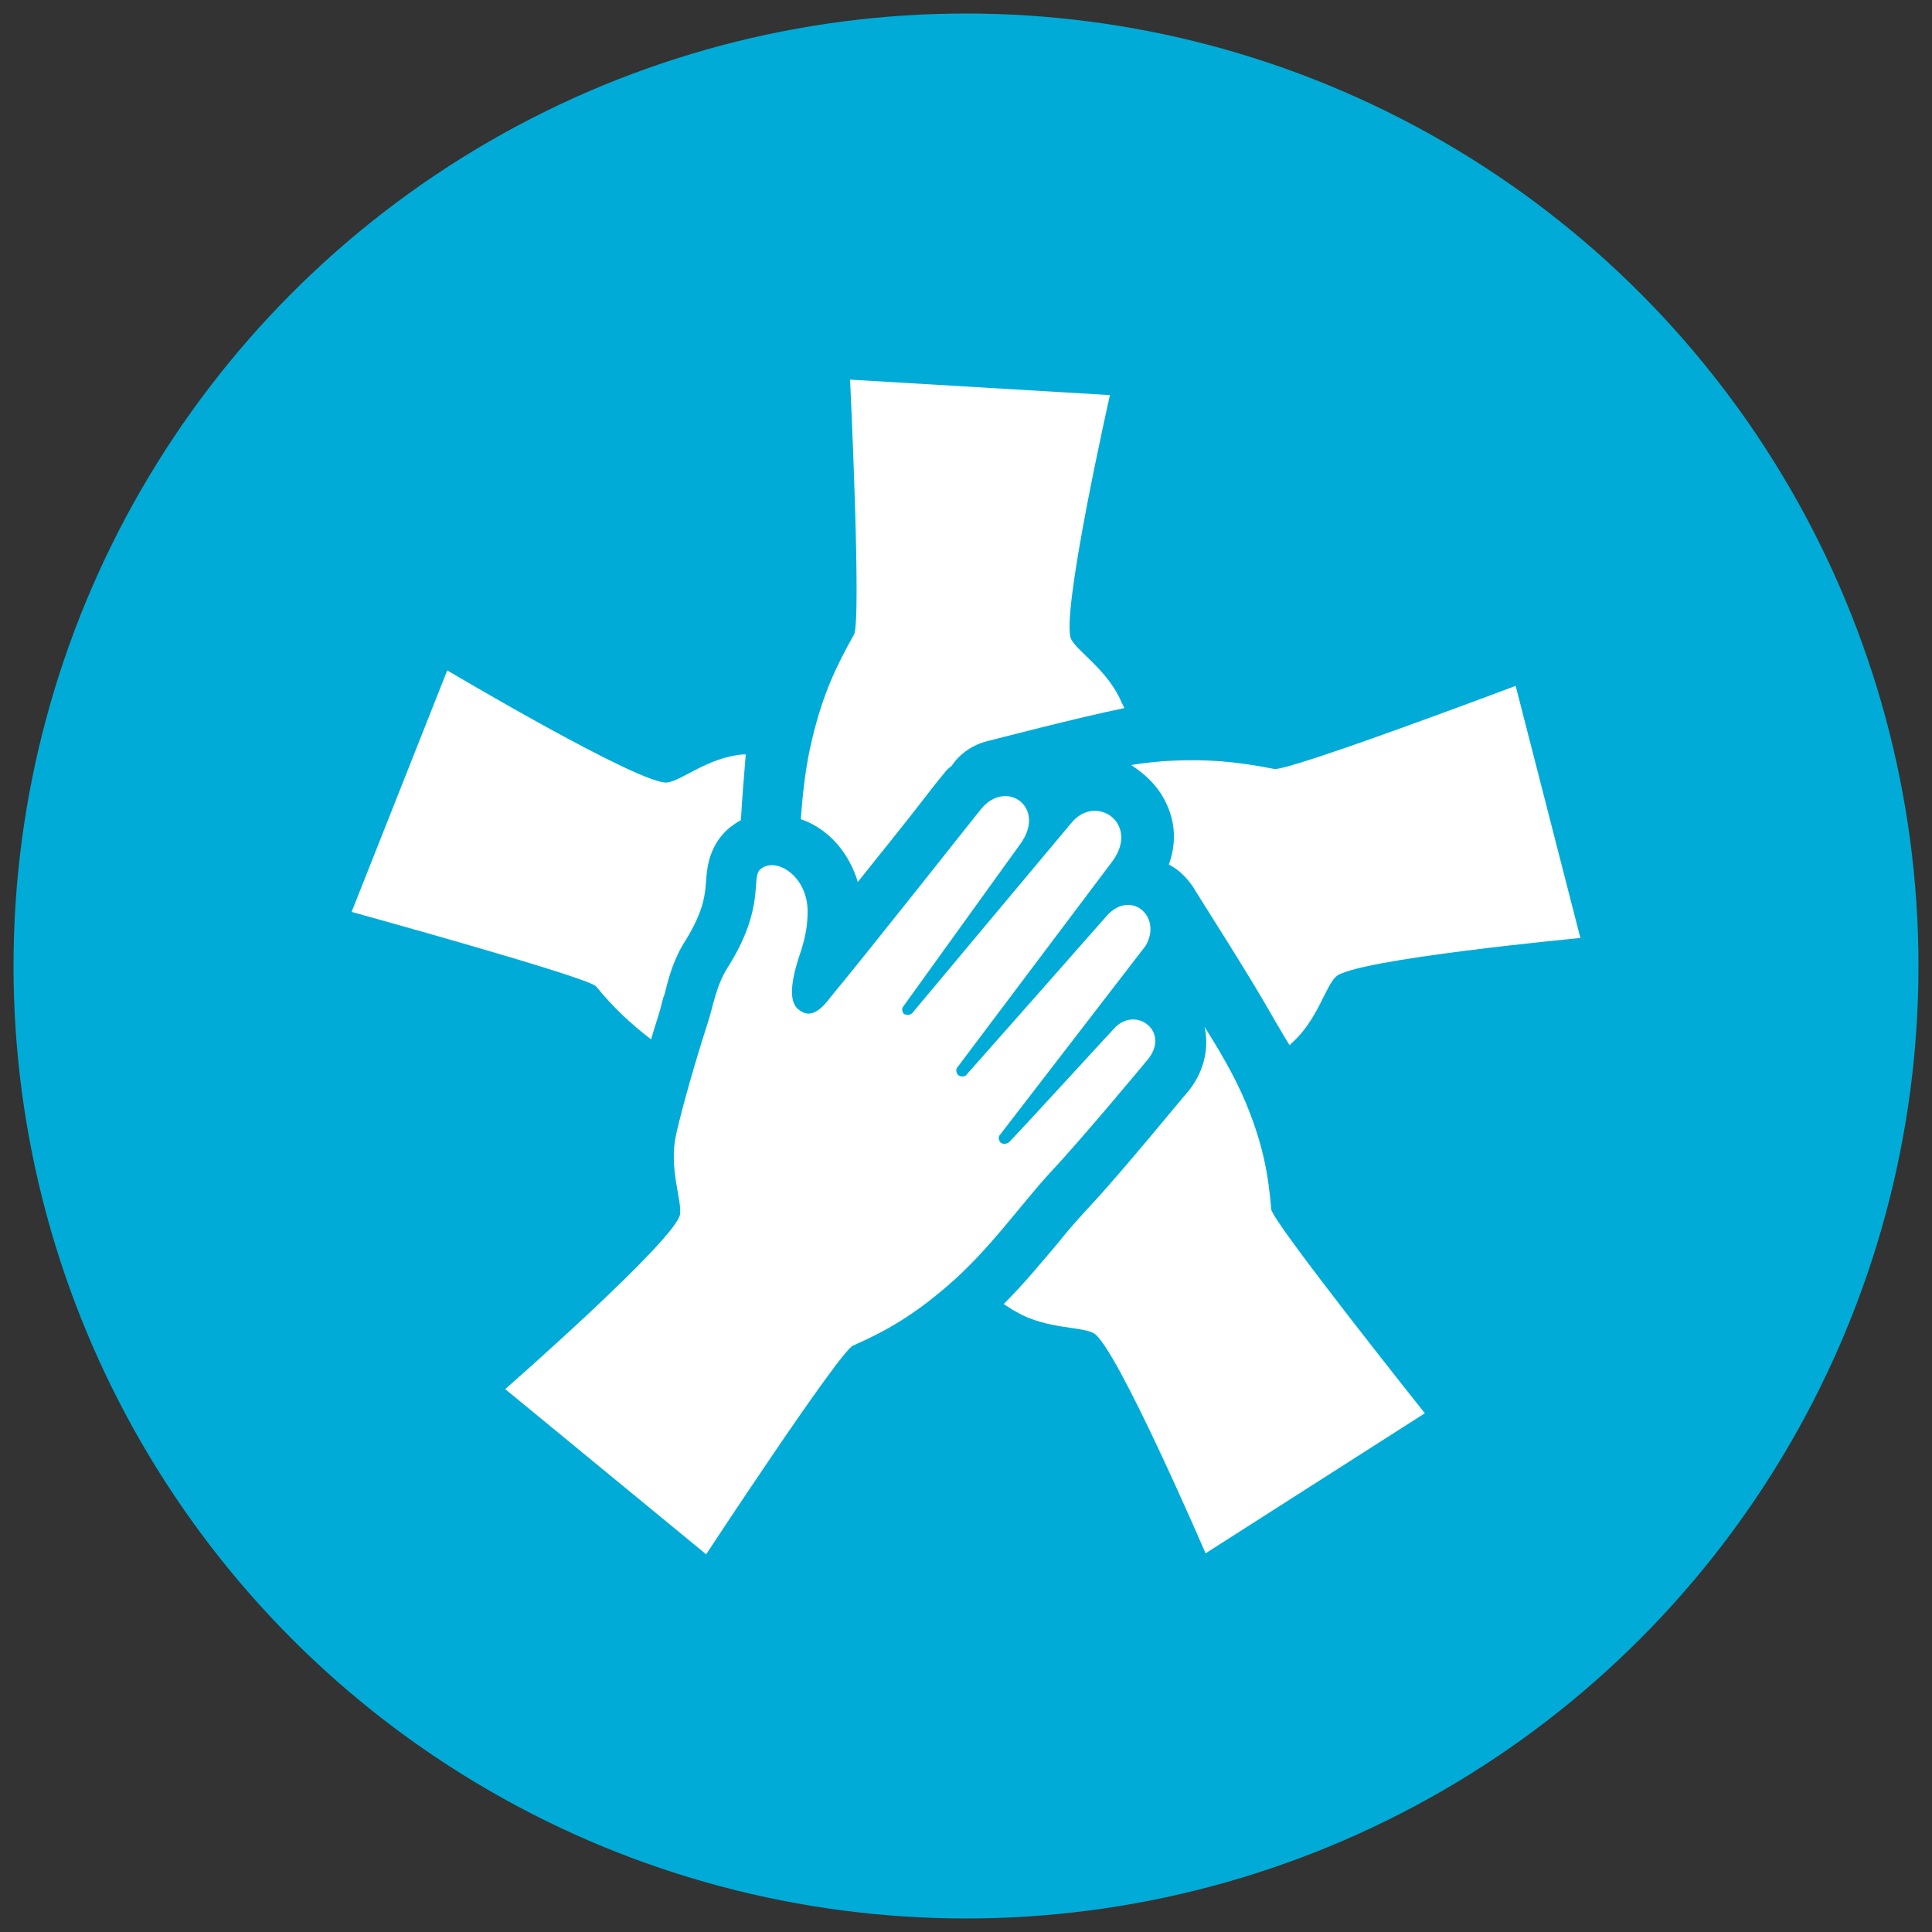
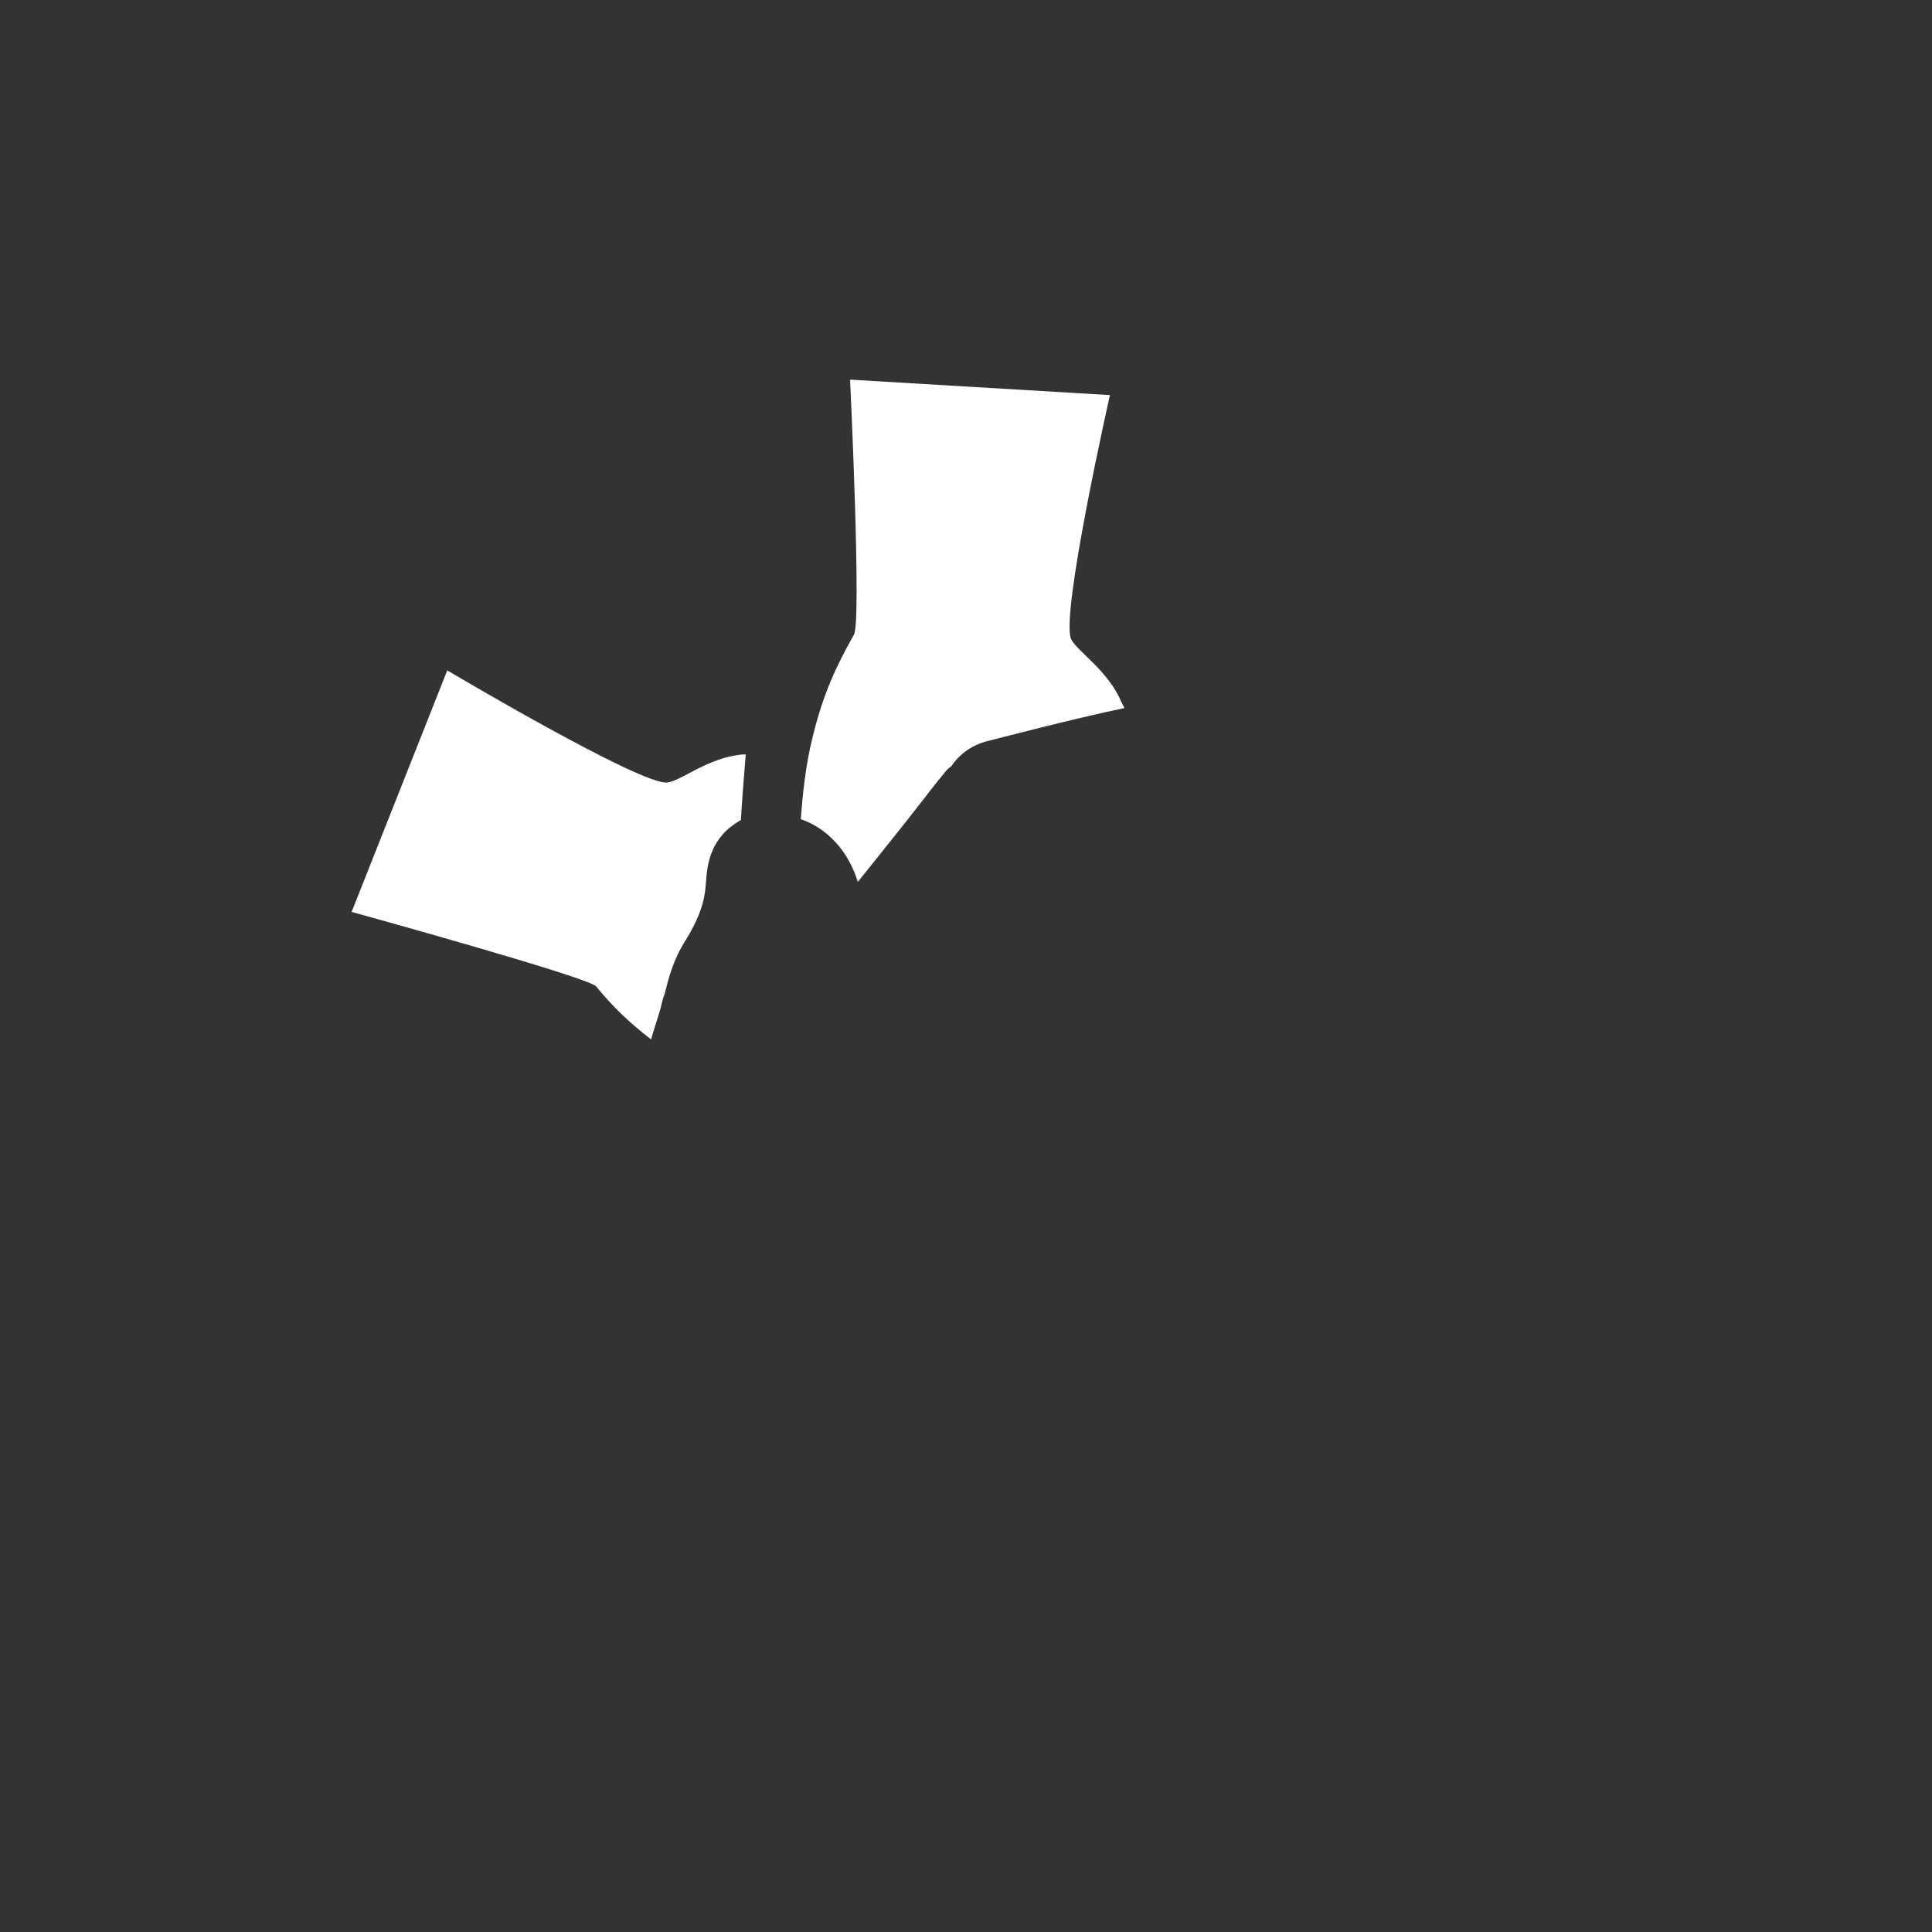
<svg xmlns="http://www.w3.org/2000/svg" version="1.1" id="Layer_1" x="0px" y="0px" viewBox="0 0 200 200" style="enable-background:new 0 0 200 200;" xml:space="preserve">
  <rect x="0" y="0" width="200" height="200" fill="#333333" stroke="none" />
  <style type="text/css">
	.st0{fill:#00ACD7;}
	.st1{fill:#FFFFFF;}
</style>
-   <circle class="st0" cx="100" cy="100" r="98.6" />
  <g>
-     <path class="st1" d="M120.6,82.9c1.1,2.1,1.2,4.4,0.4,6.6c1,0.5,1.8,1.3,2.5,2.3c0.2,0.4,5.8,9.1,8.1,13.2c0.6,1,1.2,2.1,1.9,3.2   c0.1-0.1,0.1-0.1,0.2-0.2c2.7-2.4,3.5-5.9,4.6-6.9c1.9-1.8,25.3-4,25.3-4l-6.7-26.1c0,0-23.6,8.9-25,8.6c-3.6-0.7-6.8-1.1-11.5-0.8   c-1.1,0.1-2.2,0.2-3.3,0.4C118.5,80.1,119.8,81.3,120.6,82.9z" />
    <path class="st1" d="M88.8,91.3c2.4-3,4.9-6.1,6.6-8.3c1.3-1.7,2.2-2.8,2.3-2.9c0.2-0.3,0.5-0.6,0.8-0.8c0.8-1.2,2.1-2.2,3.8-2.6   c0.4-0.1,9.2-2.4,14.1-3.4c-0.1-0.2-0.2-0.4-0.3-0.6c-1.4-3.3-4.5-5.2-5.2-6.5c-1.2-2.3,4-25.3,4-25.3l-26.9-1.6   c0,0,1.2,25.1,0.4,26.4c-1.8,3.2-3.2,6.1-4.3,10.7c-0.7,2.8-1,5.7-1.2,8.4C85.8,85.8,87.9,88.3,88.8,91.3z" />
    <path class="st1" d="M67.4,107.6c0.3-1.1,0.7-2.2,1-3.3c0.1-0.4,0.2-0.9,0.4-1.4c0.4-1.6,0.9-3.6,2.2-5.6c1.9-3.1,2-4.8,2.1-6.2   c0.1-1.3,0.3-3.6,2.4-5.4c0.4-0.3,0.8-0.6,1.2-0.8c0.1-1.9,0.3-4.4,0.5-6.8c-0.1,0-0.2,0-0.3,0c-3.6,0.3-6.3,2.7-7.8,2.9   c-2.6,0.4-22.8-11.6-22.8-11.6l-9.9,25c0,0,24.3,6.7,25.3,7.7C63.5,104.3,65.2,105.9,67.4,107.6z" />
-     <path class="st1" d="M128.9,114c-1.2-2.8-2.7-5.3-4.2-7.7c0.5,2.3-0.1,4.8-1.8,6.8c-0.3,0.3-6.9,8.4-10.2,11.9   c-1,1.1-2.1,2.3-3.2,3.7c-1.7,2-3.5,4.2-5.6,6.3c0.5,0.3,0.9,0.6,1.3,0.8c3.1,1.8,6.7,1.5,8,2.2c2.3,1.2,11.6,22.8,11.6,22.8   l22.7-14.5c0,0-15.7-19.7-15.9-21.1C131.3,121.5,130.7,118.3,128.9,114z" />
-     <path class="st1" d="M118.8,109.7c2.4-2.9-1.2-5.6-3.4-3.3c-0.4,0.4-8.8,9.6-10.9,11.8c-0.2,0.2-0.6,0.3-0.9,0.1c0,0,0,0,0,0   c-0.2-0.2-0.3-0.6-0.1-0.8l15.1-19.6c1.8-3.1-1.7-6-4.2-2.9c-0.6,0.7-14.2,16.1-14.3,16.2c-0.2,0.3-0.6,0.3-0.9,0.1c0,0,0,0,0,0   c-0.2-0.2-0.3-0.6-0.1-0.8c0,0,16.1-21.4,16.1-21.4c2.8-3.9-1.8-7-4.3-3.9c-0.6,0.7-16.4,19.6-16.4,19.6c-0.2,0.3-0.6,0.3-0.8,0.2   c0,0,0,0-0.1,0c-0.2-0.2-0.3-0.6-0.1-0.8l12.1-16.8c2.8-3.8-1.4-6.8-4-3.7c-0.5,0.6-11.3,14.3-15.6,19.5c-0.9,1.2-2,2.3-3.2,1.4   c-0.8-0.5-1.3-1.8-0.1-5.5c0.8-2.3,0.9-3.6,0.9-4.8c0-3.6-3.3-5.7-4.9-4.3c-1,0.9,0.6,3.9-3.4,10.2c-1.2,1.9-1.5,4.1-2.1,5.9   c-1.1,3.4-2.5,8.2-3.2,11.3c-0.8,3.5,0.6,6.8,0.4,8.3c-0.4,2.6-18.1,18.1-18.1,18.1l20.8,17.1c0,0,13.8-21,15.2-21.6   c3.4-1.5,6.2-3.1,9.8-6.2c4.3-3.7,7.4-8.2,10.6-11.7C112,117.9,118.8,109.7,118.8,109.7z" />
  </g>
</svg>